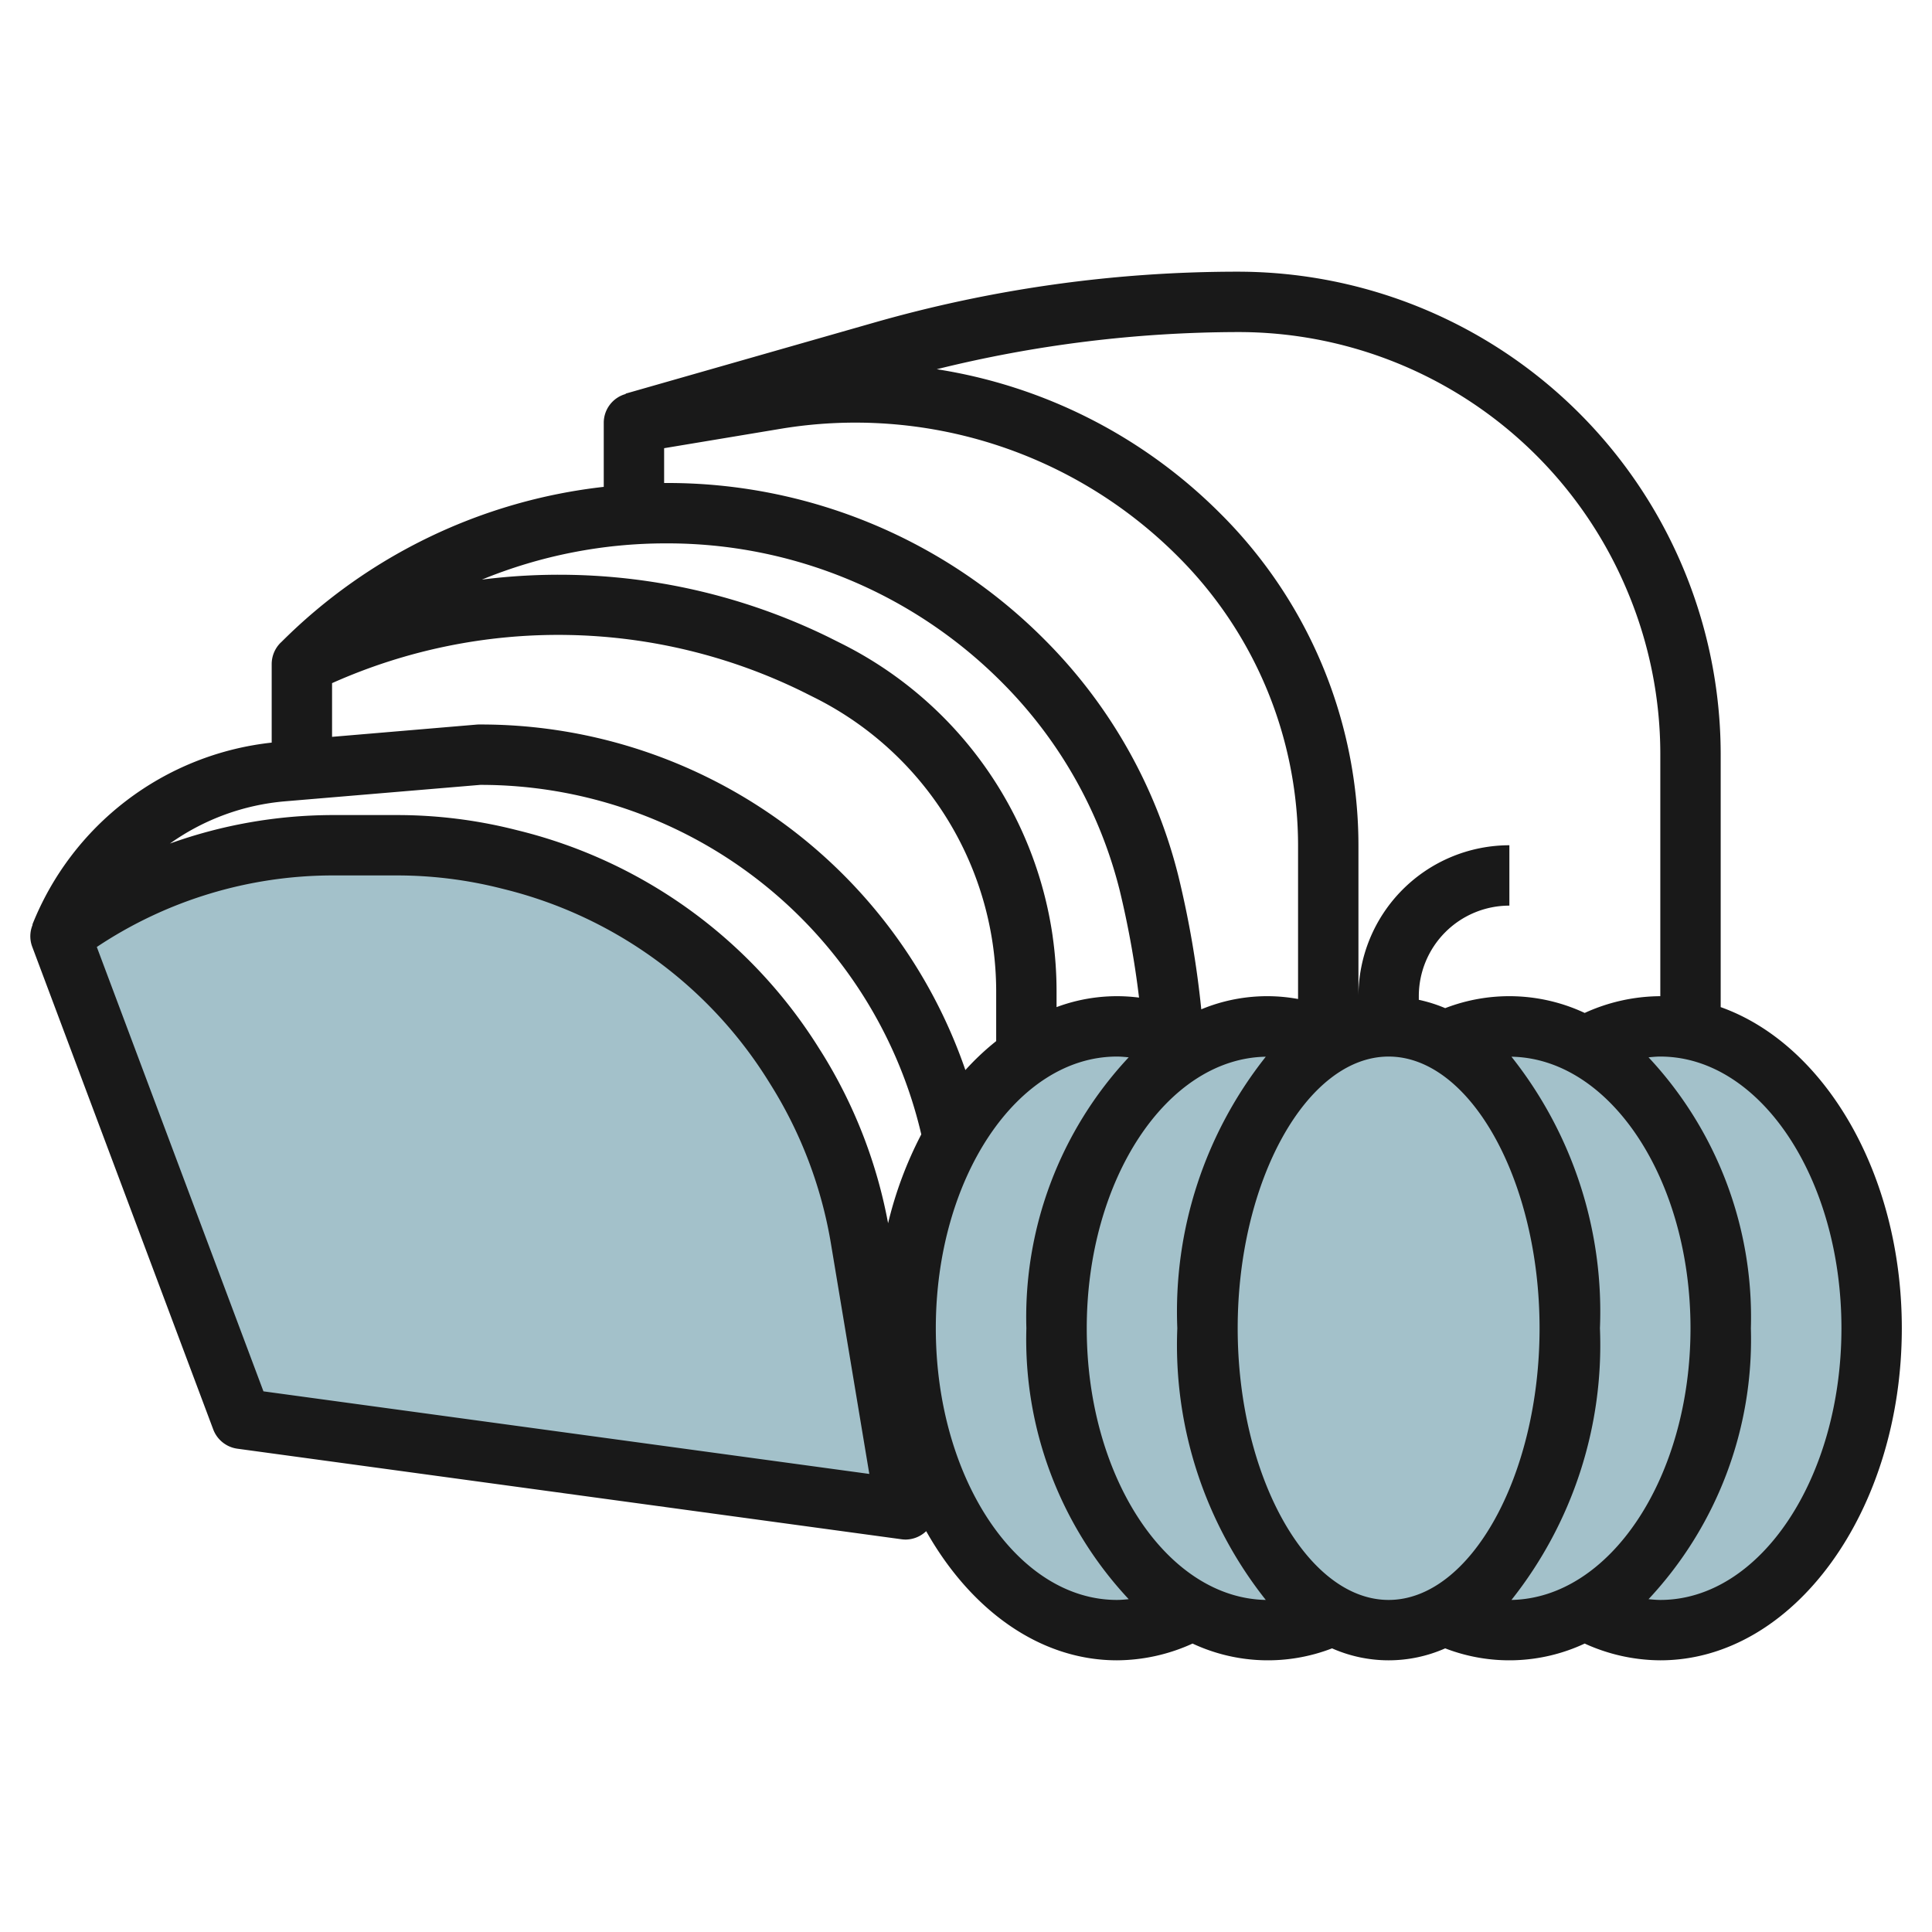
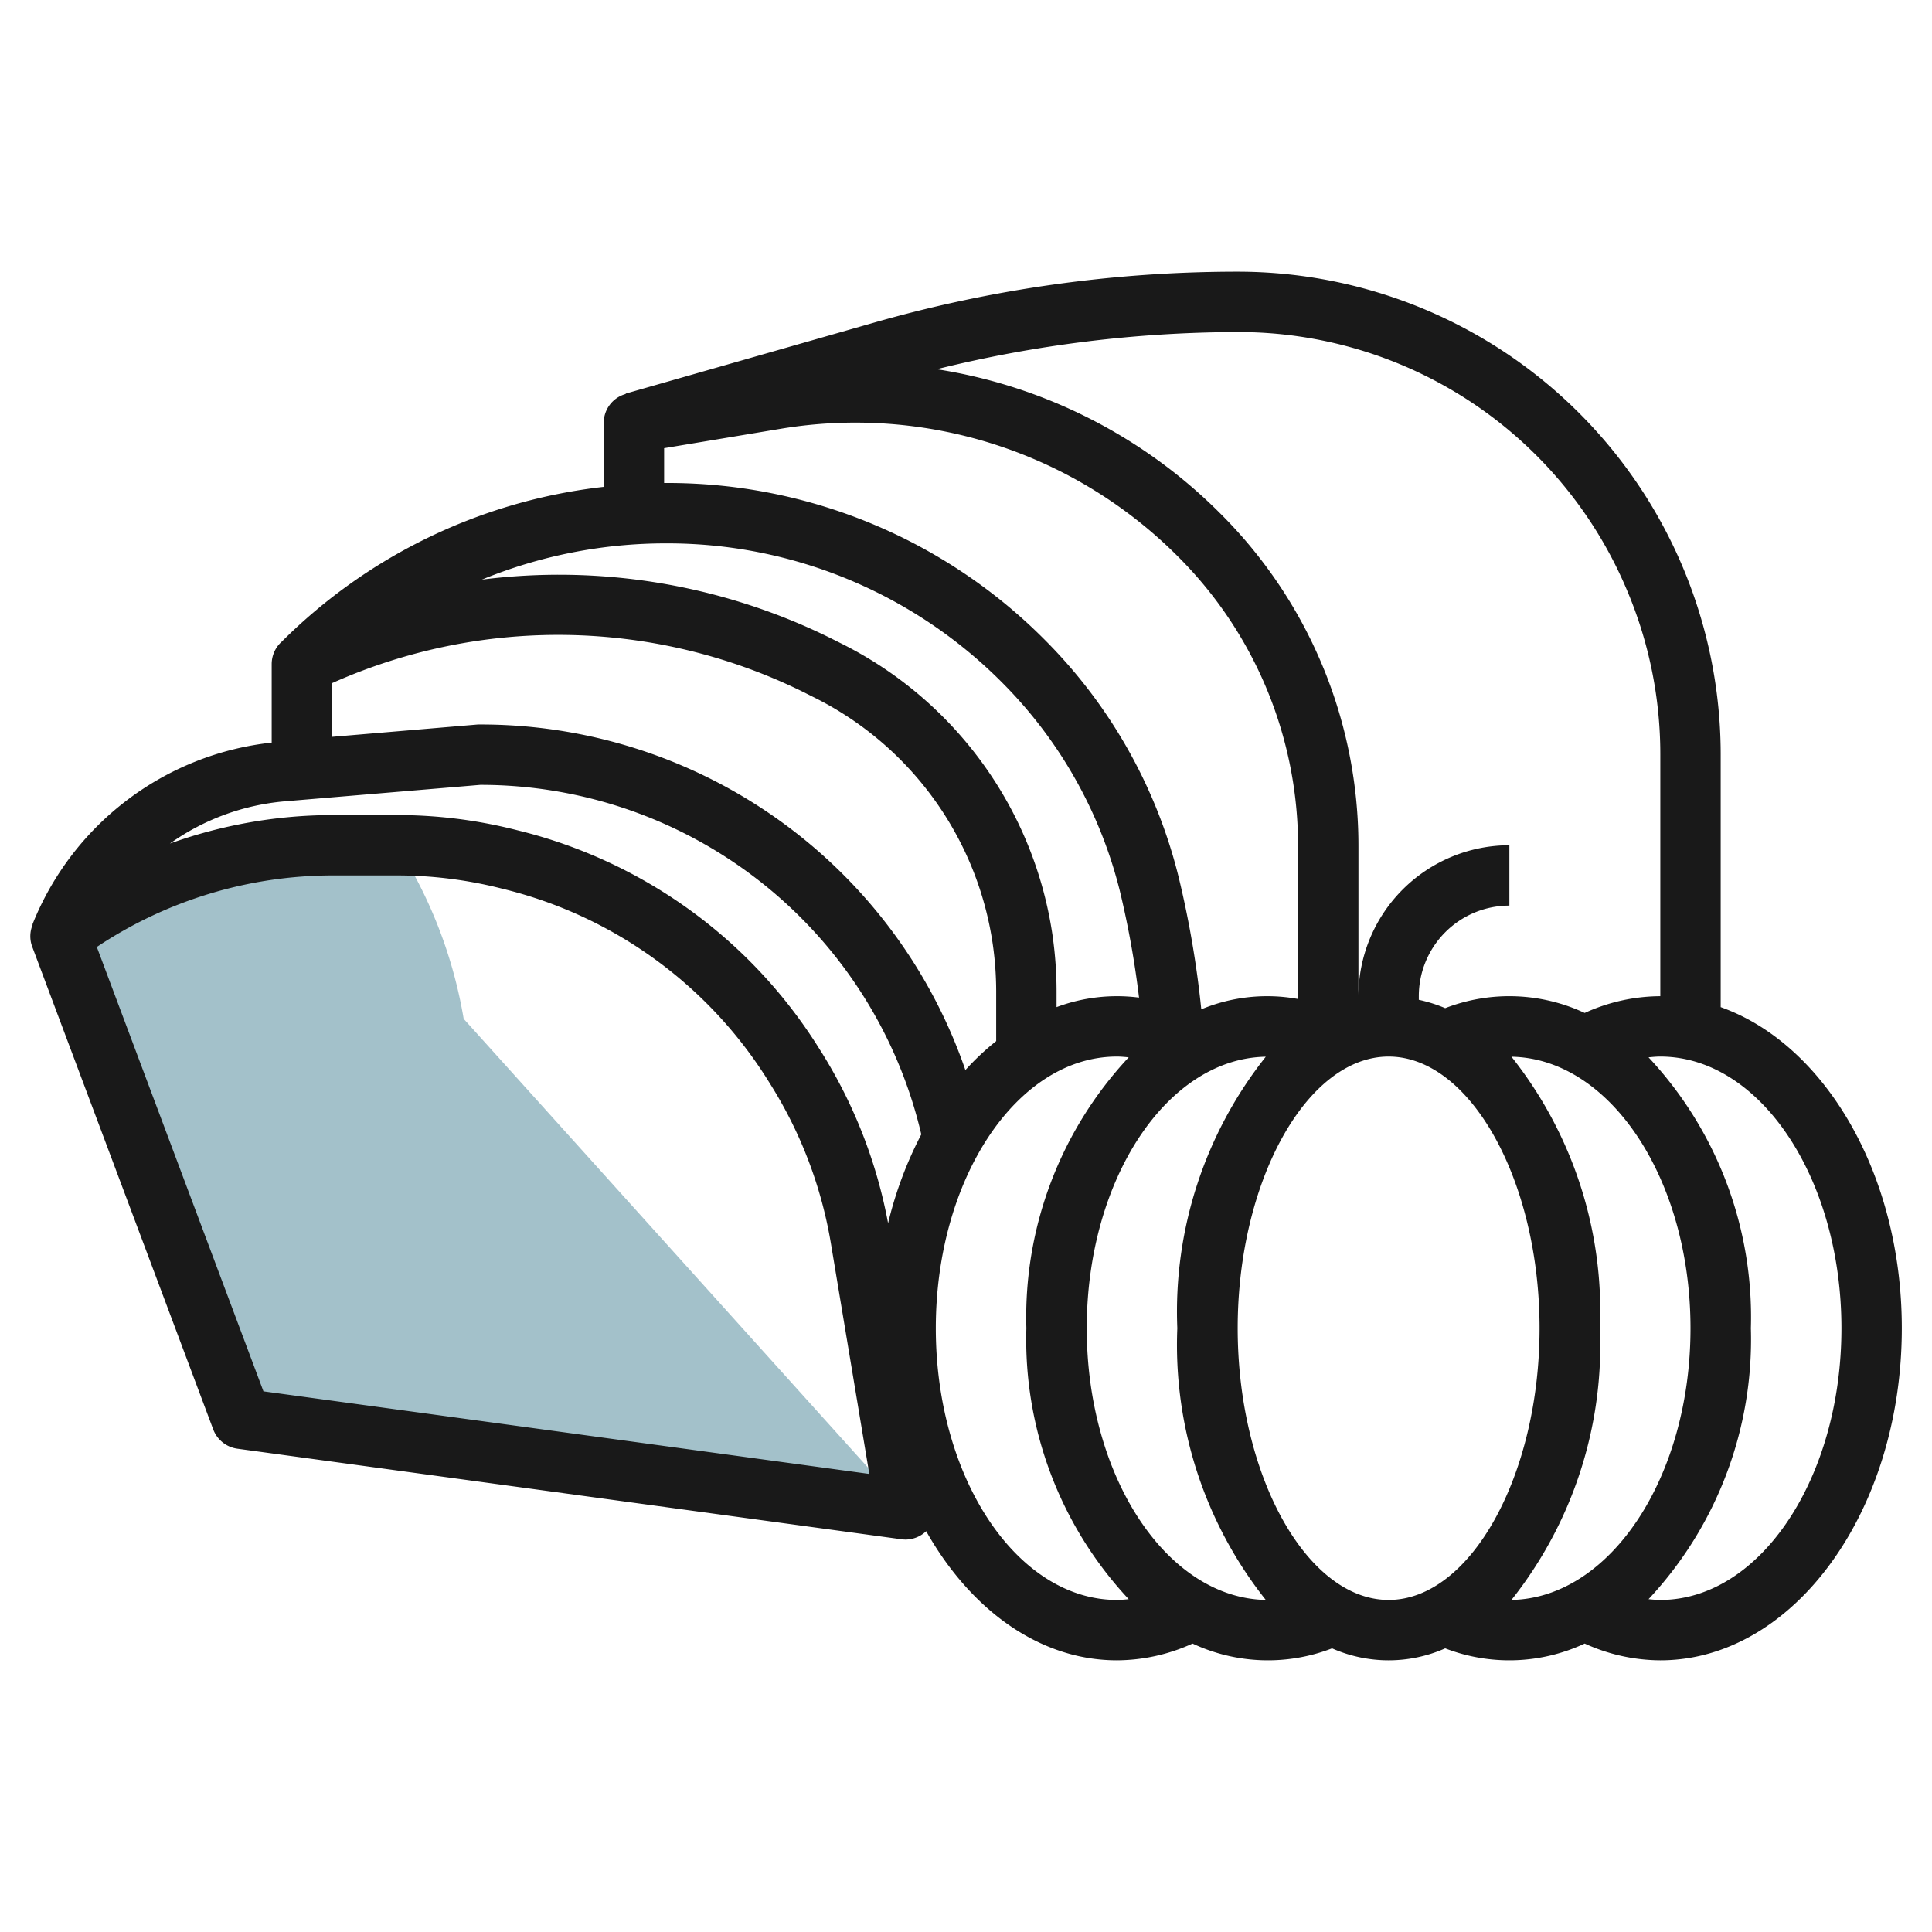
<svg xmlns="http://www.w3.org/2000/svg" id="Layer_3" data-name="Layer 3" viewBox="0 0 64 64" width="512" height="512">
-   <path d="M30,50,8,47,2,31a14.981,14.981,0,0,1,9-3h2.15a14.873,14.873,0,0,1,3.64.45.936.936,0,0,1,.16.04,15.435,15.435,0,0,1,9.35,6.79c.02.04.05.08.07.12a15.432,15.432,0,0,1,2.14,5.63Z" style="fill:#a3c1ca" />
-   <path d="M55,34a5.152,5.152,0,0,0-2.337.579,4.35,4.35,0,0,0-4.5.1,3.778,3.778,0,0,0-4.322,0,4.35,4.35,0,0,0-4.5-.1A5.152,5.152,0,0,0,37,34c-3.866,0-7,4.477-7,10s3.134,10,7,10a5.152,5.152,0,0,0,2.337-.579,4.35,4.35,0,0,0,4.5-.1,3.778,3.778,0,0,0,4.322,0,4.35,4.35,0,0,0,4.5.1A5.152,5.152,0,0,0,55,54c3.866,0,7-4.477,7-10S58.866,34,55,34Z" style="fill:#a3c1ca" />
+   <path d="M30,50,8,47,2,31a14.981,14.981,0,0,1,9-3h2.15c.02.04.05.08.07.12a15.432,15.432,0,0,1,2.14,5.63Z" style="fill:#a3c1ca" />
  <path d="M57,33.362V25A16,16,0,0,0,41,9a43.8,43.8,0,0,0-12.044,1.687l-8.23,2.352,0,.013A.99.99,0,0,0,20,14v2.128A17.924,17.924,0,0,0,9.332,21.257l-.015.014-.024.022,0,0A1,1,0,0,0,9,22v2.6a9.657,9.657,0,0,0-7.929,6.032l.011,0a.987.987,0,0,0-.019.718l6,16a1,1,0,0,0,.8.64l22,3A1.02,1.02,0,0,0,30,51a1,1,0,0,0,.681-.278C32.146,53.319,34.43,55,37,55a6.087,6.087,0,0,0,2.505-.555,5.894,5.894,0,0,0,4.621.159,4.632,4.632,0,0,0,3.748,0,5.894,5.894,0,0,0,4.621-.159A6.087,6.087,0,0,0,55,55c4.411,0,8-4.935,8-11C63,38.886,60.445,34.588,57,33.362ZM53.923,19.616A13.922,13.922,0,0,1,55,25v8a6.087,6.087,0,0,0-2.505.555,5.894,5.894,0,0,0-4.621-.159A4.871,4.871,0,0,0,47,33.12V33a3,3,0,0,1,3-3V28a5.006,5.006,0,0,0-5,5V28.06a15.526,15.526,0,0,0-4.578-11.052,16.948,16.948,0,0,0-9.39-4.777A41.8,41.8,0,0,1,41,11,13.962,13.962,0,0,1,53.923,19.616ZM50.069,53A13.585,13.585,0,0,0,53,44a13.585,13.585,0,0,0-2.931-8.995C53.346,35.062,56,39.073,56,44S53.346,52.938,50.069,53ZM36,44c0-4.927,2.654-8.938,5.931-8.995A13.585,13.585,0,0,0,39,44,13.585,13.585,0,0,0,41.931,53C38.654,52.938,36,48.927,36,44ZM17.2,27.519l-.168-.042A16.024,16.024,0,0,0,13.153,27H11a16.029,16.029,0,0,0-5.371.944,7.7,7.7,0,0,1,3.821-1.4L15.91,26A14.992,14.992,0,0,1,30.519,37.578a12.806,12.806,0,0,0-1.1,2.943,16.328,16.328,0,0,0-2.2-5.656l-.072-.113A16.353,16.353,0,0,0,17.2,27.519Zm14.78,7.929A16.975,16.975,0,0,0,15.841,24h-.015L11,24.409V22.63a18.363,18.363,0,0,1,15.553.265l.43.215a10.885,10.885,0,0,1,5.908,8.2A11.043,11.043,0,0,1,33,32.845v1.643A8.513,8.513,0,0,0,31.979,35.448Zm2.892-4.426a12.89,12.89,0,0,0-6.993-9.7l-.431-.216A20.327,20.327,0,0,0,15.964,19.2,16.05,16.05,0,0,1,22.071,18a15.624,15.624,0,0,1,11.121,4.606,14.842,14.842,0,0,1,3.9,6.891,30.567,30.567,0,0,1,.64,3.55A5.719,5.719,0,0,0,35,33.362v-.517A12.973,12.973,0,0,0,34.871,31.022ZM22,14.847l3.851-.641a15.089,15.089,0,0,1,13.157,4.216A13.541,13.541,0,0,1,43,28.06v5.033a5.687,5.687,0,0,0-3.206.342,32.507,32.507,0,0,0-.761-4.424,16.824,16.824,0,0,0-4.427-7.819A17.608,17.608,0,0,0,22.071,16c-.024,0-.047,0-.071,0ZM8.727,46.09,3.207,31.37A14.1,14.1,0,0,1,11,29h2.153a14.07,14.07,0,0,1,3.4.418l.16.04a14.37,14.37,0,0,1,8.742,6.354l.071.114a14.367,14.367,0,0,1,2,5.272l1.271,7.628ZM31,44c0-4.962,2.691-9,6-9,.131,0,.26.013.39.025A12.6,12.6,0,0,0,34,44a12.6,12.6,0,0,0,3.39,8.975c-.13.012-.259.025-.39.025C33.691,53,31,48.962,31,44Zm10,0c0-4.878,2.29-9,5-9s5,4.122,5,9-2.29,9-5,9S41,48.878,41,44Zm14,9c-.131,0-.26-.013-.39-.025A12.6,12.6,0,0,0,58,44a12.6,12.6,0,0,0-3.39-8.975c.13-.012.259-.025.39-.025,3.309,0,6,4.038,6,9S58.309,53,55,53Z" style="fill:#191919" />
</svg>